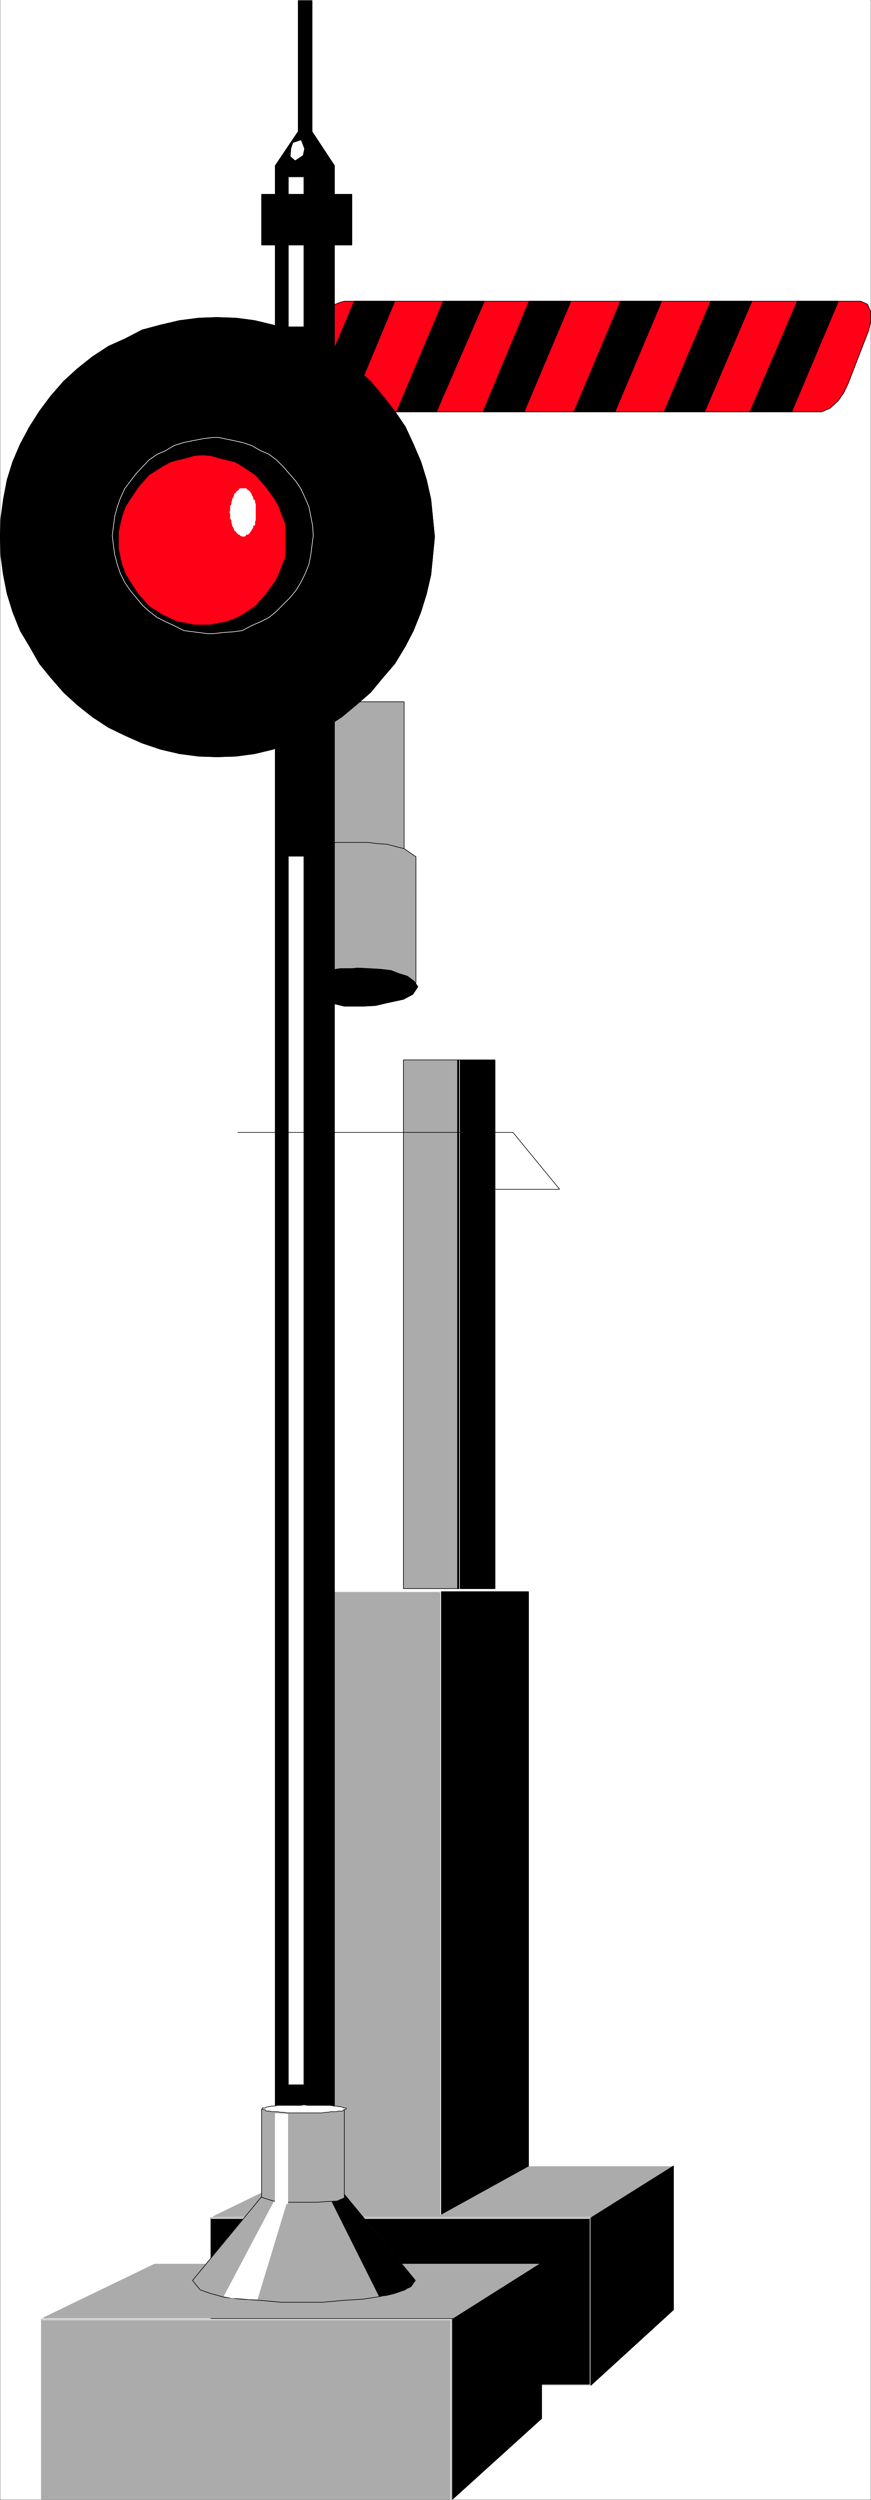
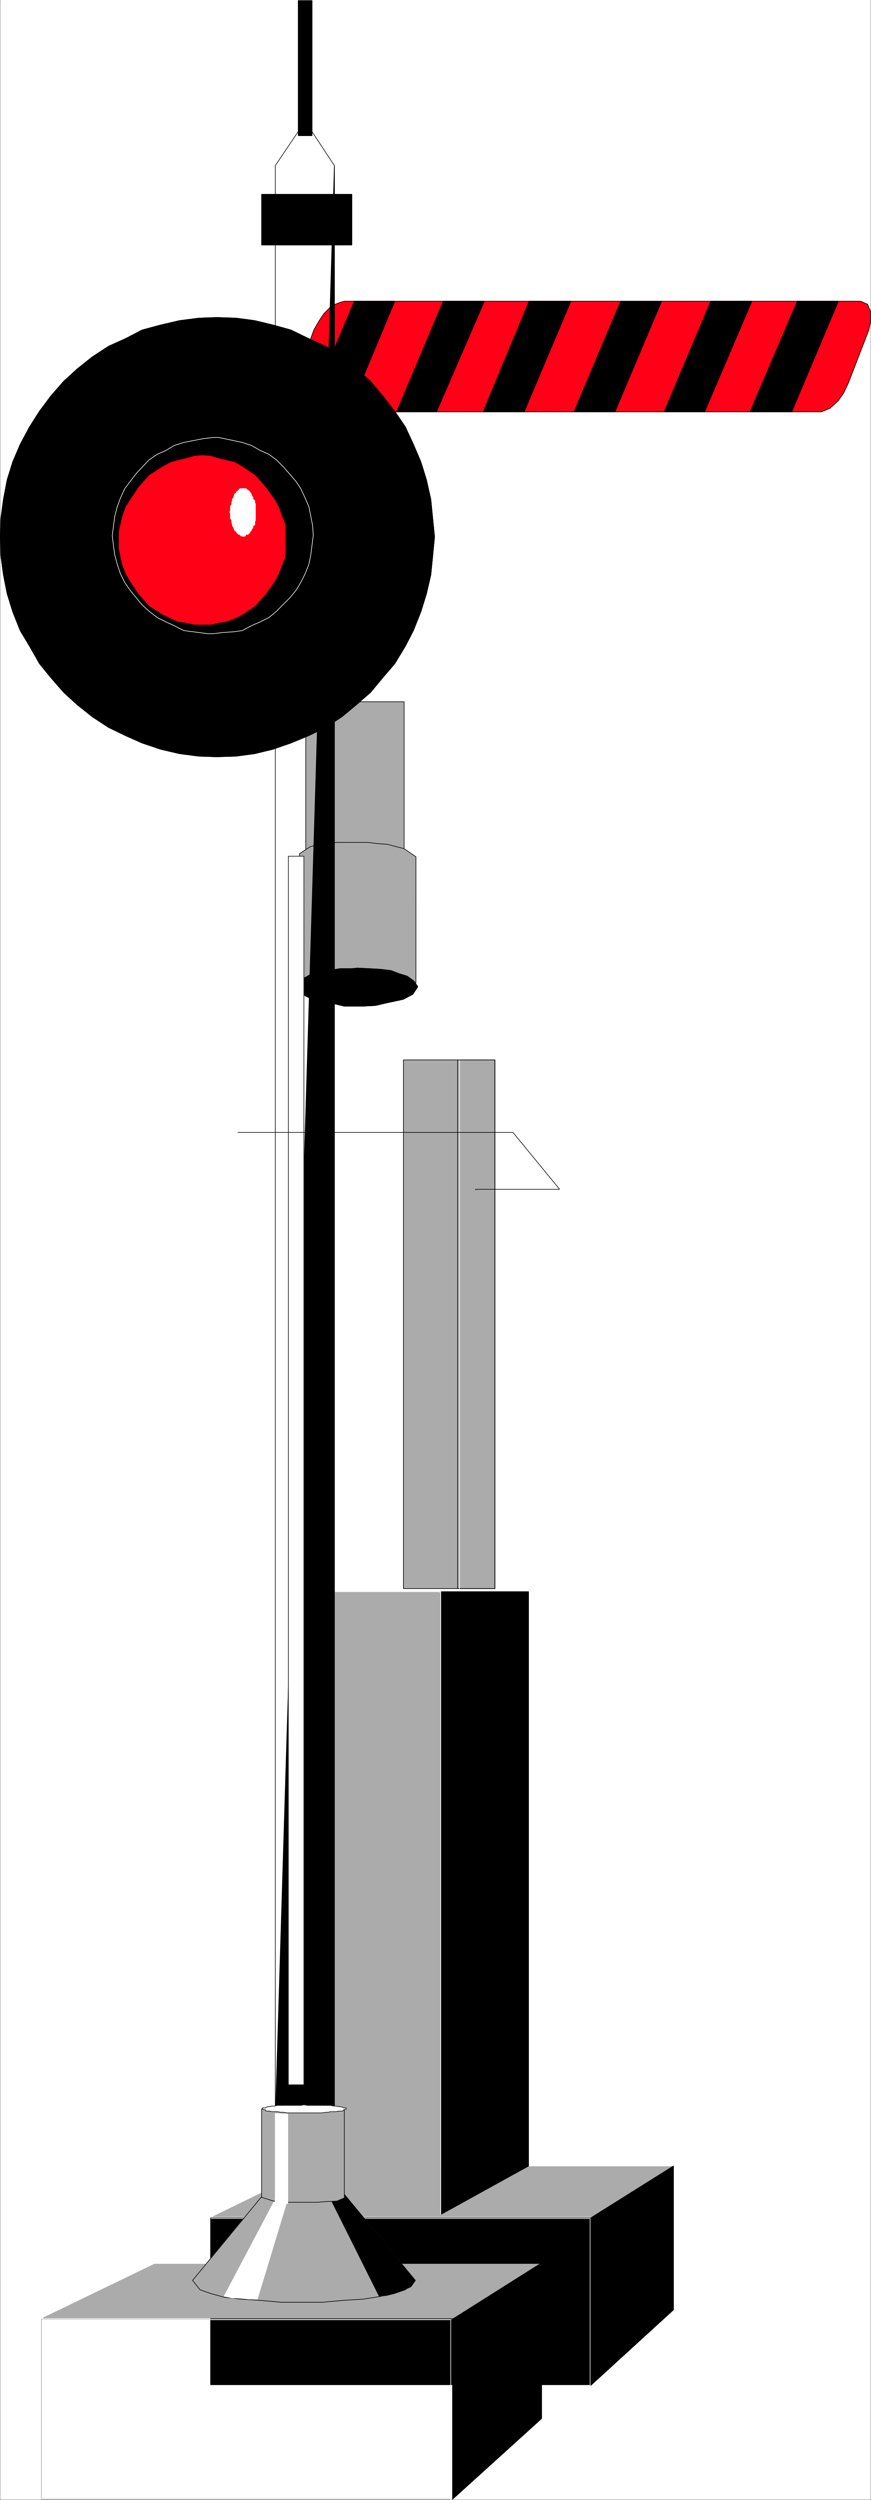
<svg xmlns="http://www.w3.org/2000/svg" width="1044.03" height="2993.509">
  <rect width="100%" height="100%" fill="#333333" stroke="none" />
  <defs>
    <clipPath id="a">
      <path d="M0 0h1043.3v2992H0Zm0 0" />
    </clipPath>
    <clipPath id="b">
      <path d="M348 359h695.3v134H348Zm0 0" />
    </clipPath>
    <clipPath id="c">
      <path d="M347 359h696.3v134H347Zm0 0" />
    </clipPath>
  </defs>
  <path fill="#fff" d="M.365 2993.144h1043.3V0H.365Zm0 0" />
  <g clip-path="url(#a)" transform="translate(.365 .96)">
    <path fill="#fff" fill-rule="evenodd" stroke="#fff" stroke-linecap="square" stroke-linejoin="bevel" stroke-miterlimit="10" stroke-width=".729" d="M0 2991.457h1043.3V-.23H0Zm0 0" />
  </g>
  <g clip-path="url(#b)" transform="translate(.365 .96)">
    <path fill="#ff0017" fill-rule="evenodd" d="M412.371 359.727h619l8.18 3.753 3.75 8.961v11.2l-2.239 10.472-24.59 63.614-5.265 11.253-6.668 9.692-9.742 9.016-10.418 4.48h-622.7l-10.421-3.023-2.969-9.692.73-10.473 3.7-11.253 23.129-63.614 5.992-10.472 5.941-8.961 9.692-9.743 9.687-3.75zm0 0" />
  </g>
  <g clip-path="url(#c)" transform="translate(.365 .96)">
    <path fill="none" stroke="#ff0017" stroke-linecap="square" stroke-linejoin="bevel" stroke-miterlimit="10" stroke-width=".729" d="M412.371 359.727h619l8.18 3.753 3.75 8.961v11.2l-2.238 10.472-24.59 63.614-5.266 11.253-6.668 9.692-9.742 9.016-10.418 4.48h-622.7l-10.421-3.023-2.969-9.692.73-10.473 3.7-11.253 23.129-63.614 5.992-10.472 5.941-8.961 9.692-9.742 9.687-3.75zm0 0" />
  </g>
  <path fill="none" stroke="#000" stroke-linecap="square" stroke-linejoin="bevel" stroke-miterlimit="10" stroke-width=".729" d="M412.736 360.688h619l8.18 3.753 3.75 8.961v11.2l-2.239 10.472-24.59 63.614-5.266 11.253-6.667 9.692-9.743 9.015-10.418 4.48H362.044l-10.422-3.023-2.968-9.69.73-10.474 3.7-11.253 23.128-63.614 5.992-10.472 5.942-8.961 9.691-9.743 9.688-3.75zm0 0" />
  <path fill-rule="evenodd" stroke="#000" stroke-linecap="square" stroke-linejoin="bevel" stroke-miterlimit="10" stroke-width=".729" d="M796.087 493.129h48.453l56.684-132.441h-49.235zm0 0" />
  <path fill="none" stroke="#000" stroke-linecap="square" stroke-linejoin="bevel" stroke-miterlimit="10" stroke-width=".729" d="M796.087 493.129h48.453l56.684-132.441h-49.235zm0 0" />
  <path fill-rule="evenodd" stroke="#000" stroke-linecap="square" stroke-linejoin="bevel" stroke-miterlimit="10" stroke-width=".729" d="M898.986 493.129h49.964l55.954-132.441h-49.235zm0 0" />
  <path fill="none" stroke="#000" stroke-linecap="square" stroke-linejoin="bevel" stroke-miterlimit="10" stroke-width=".729" d="M898.986 493.129h49.964l55.954-132.441h-49.235zm0 0" />
  <path fill-rule="evenodd" stroke="#000" stroke-linecap="square" stroke-linejoin="bevel" stroke-miterlimit="10" stroke-width=".729" d="M368.763 493.129h49.234l55.176-132.441H424.72zm0 0" />
  <path fill="none" stroke="#000" stroke-linecap="square" stroke-linejoin="bevel" stroke-miterlimit="10" stroke-width=".729" d="M368.763 493.129h49.234l55.176-132.441H424.72zm0 0" />
  <path fill-rule="evenodd" stroke="#000" stroke-linecap="square" stroke-linejoin="bevel" stroke-miterlimit="10" stroke-width=".729" d="M475.411 493.129h47.723l57.418-132.441h-49.238zm0 0" />
  <path fill="none" stroke="#000" stroke-linecap="square" stroke-linejoin="bevel" stroke-miterlimit="10" stroke-width=".729" d="M475.411 493.129h47.723l57.418-132.441h-49.238zm0 0" />
  <path fill-rule="evenodd" stroke="#000" stroke-linecap="square" stroke-linejoin="bevel" stroke-miterlimit="10" stroke-width=".729" d="M579.04 493.129h49.235l55.953-132.441h-49.961zm0 0" />
  <path fill="none" stroke="#000" stroke-linecap="square" stroke-linejoin="bevel" stroke-miterlimit="10" stroke-width=".729" d="M579.04 493.129h49.235l55.953-132.441h-49.961zm0 0" />
  <path fill-rule="evenodd" stroke="#000" stroke-linecap="square" stroke-linejoin="bevel" stroke-miterlimit="10" stroke-width=".729" d="M687.927 493.129h49.234l55.907-132.441h-49.184zm0 0" />
-   <path fill="none" stroke="#000" stroke-linecap="square" stroke-linejoin="bevel" stroke-miterlimit="10" stroke-width=".729" d="M687.927 493.129h49.234l55.907-132.441h-49.184zm0 0" />
  <path fill="none" stroke="#fff" stroke-linecap="square" stroke-linejoin="bevel" stroke-miterlimit="10" stroke-width=".729" d="M484.372 1269.836h64.868v.781" />
  <path fill="#ababab" fill-rule="evenodd" stroke="#ababab" stroke-linecap="square" stroke-linejoin="bevel" stroke-miterlimit="10" stroke-width=".729" d="M484.372 840.32H366.525v189.332h117.847zm0 0" />
  <path fill="none" stroke="#000" stroke-linecap="square" stroke-linejoin="bevel" stroke-miterlimit="10" stroke-width=".729" d="M484.372 840.32H366.525v189.332h117.847zm0 0" />
  <path fill="#ababab" fill-rule="evenodd" stroke="#ababab" stroke-linecap="square" stroke-linejoin="bevel" stroke-miterlimit="10" stroke-width=".729" d="m498.544 1025.902-14.172-9.742-8.96-2.242-11.2-2.969-11.203-.781-11.93-1.457h-38.035l-11.148 1.457-10.473.781-9.691 2.969-12.66 8.234-2.239 154.891h141.711zm0 0" />
  <path fill="none" stroke="#000" stroke-linecap="square" stroke-linejoin="bevel" stroke-miterlimit="10" stroke-width=".729" d="m498.544 1025.902-14.172-9.742-8.96-2.242-11.2-2.969-11.203-.781-11.93-1.457h-38.035l-11.148 1.457-10.473.781-9.691 2.969-12.66 8.234-2.239 154.891h141.711zm0 0" />
  <path fill-rule="evenodd" stroke="#000" stroke-linecap="square" stroke-linejoin="bevel" stroke-miterlimit="10" stroke-width=".729" d="m428.42 1159.121 14.898.73 12.714.731 12.66 1.508 9.688 3.754 9.692 2.968 8.234 5.993 4.48 6.718-5.992 9.016-11.203 5.992-10.418 2.238-10.422 2.243-12.71 2.968-14.903.782h-22.402l-12.66-3.024-11.93-1.508-11.934-2.972-8.18-3.75-8.23-4.48-2.969-7.505 5.211-8.96 10.469-5.993 9.691-2.238 11.934-2.242 13.387-2.238h14.172zm0 0" />
  <path fill="none" stroke="#000" stroke-linecap="square" stroke-linejoin="bevel" stroke-miterlimit="10" stroke-width=".729" d="m428.42 1159.121 14.898.73 12.714.731 12.66 1.508 9.688 3.754 9.692 2.968 8.234 5.993 4.48 6.718-5.992 9.016-11.203 5.992-10.418 2.238-10.422 2.243-12.71 2.968-14.903.782h-22.402l-12.66-3.024-11.93-1.508-11.934-2.972-8.18-3.75-8.23-4.48-2.969-7.505 5.211-8.96 10.469-5.993 9.691-2.238 11.934-2.242 13.387-2.238h14.172zm0 0" />
  <path fill-rule="evenodd" stroke="#000" stroke-linecap="square" stroke-linejoin="bevel" stroke-miterlimit="10" stroke-width=".729" d="M252.423 2655.695h455.668v199.75H252.423Zm0 0" />
-   <path fill="none" stroke="#ababab" stroke-linecap="square" stroke-linejoin="bevel" stroke-miterlimit="10" stroke-width=".729" d="M252.423 2655.695h455.668v199.75H252.423Zm0 0" />
  <path fill="#ababab" fill-rule="evenodd" stroke="#ababab" stroke-linecap="square" stroke-linejoin="bevel" stroke-miterlimit="10" stroke-width=".729" d="M255.396 2654.184h454.933l96.18-59.864H378.454zm0 0" />
  <path fill="none" stroke="#ababab" stroke-linecap="square" stroke-linejoin="bevel" stroke-miterlimit="10" stroke-width=".729" d="M255.396 2654.184h454.933l96.18-59.864H378.454zm0 0" />
  <path fill-rule="evenodd" stroke="#000" stroke-linecap="square" stroke-linejoin="bevel" stroke-miterlimit="10" stroke-width=".729" d="m708.091 2856.227 99.145-90.551v-172.137l-99.145 62.156zm0 0" />
  <path fill="none" stroke="#000" stroke-linecap="square" stroke-linejoin="bevel" stroke-miterlimit="10" stroke-width=".729" d="m708.091 2856.227 99.145-90.551v-172.137l-99.145 62.156zm0 0" />
  <path fill="none" stroke="#fff" stroke-linecap="square" stroke-linejoin="bevel" stroke-miterlimit="10" stroke-width=".729" d="M253.154 2656.422H707.31v199.805" />
-   <path fill="#ababab" fill-rule="evenodd" stroke="#ababab" stroke-linecap="square" stroke-linejoin="bevel" stroke-miterlimit="10" stroke-width=".729" d="M49.599 2992.418h492.918v-215.54H49.599Zm0 0" />
  <path fill="none" stroke="#ababab" stroke-linecap="square" stroke-linejoin="bevel" stroke-miterlimit="10" stroke-width=".729" d="M49.599 2992.418h492.918v-215.54H49.599Zm0 0" />
  <path fill="#ababab" fill-rule="evenodd" stroke="#ababab" stroke-linecap="square" stroke-linejoin="bevel" stroke-miterlimit="10" stroke-width=".729" d="M51.841 2775.422H544.03l103.625-64.399H185.318Zm0 0" />
  <path fill="none" stroke="#ababab" stroke-linecap="square" stroke-linejoin="bevel" stroke-miterlimit="10" stroke-width=".729" d="M51.841 2775.422H544.03l103.625-64.399H185.318Zm0 0" />
  <path fill-rule="evenodd" stroke="#000" stroke-linecap="square" stroke-linejoin="bevel" stroke-miterlimit="10" stroke-width=".729" d="m542.517 2992.418 106.648-96.543v-186.309l-106.648 67.313zm0 0" />
  <path fill="none" stroke="#000" stroke-linecap="square" stroke-linejoin="bevel" stroke-miterlimit="10" stroke-width=".729" d="m542.517 2992.418 106.648-96.543v-186.309l-106.648 67.313zm0 0" />
  <path fill="none" stroke="#fff" stroke-linecap="square" stroke-linejoin="bevel" stroke-miterlimit="10" stroke-width=".729" d="M50.33 2777.66h489.949v215.484" />
  <path fill-rule="evenodd" stroke="#000" stroke-linecap="square" stroke-linejoin="bevel" stroke-miterlimit="10" stroke-width=".729" d="m529.075 2651.16 104.41-57.62v-687.67h-104.41Zm0 0" />
  <path fill="none" stroke="#000" stroke-linecap="square" stroke-linejoin="bevel" stroke-miterlimit="10" stroke-width=".729" d="m529.075 2651.16 104.41-57.62v-687.67h-104.41Zm0 0" />
  <path fill="#ababab" fill-rule="evenodd" stroke="#ababab" stroke-linecap="square" stroke-linejoin="bevel" stroke-miterlimit="10" stroke-width=".729" d="M527.618 2651.16h-133.48v-745.289h133.48zm0 0" />
  <path fill="none" stroke="#ababab" stroke-linecap="square" stroke-linejoin="bevel" stroke-miterlimit="10" stroke-width=".729" d="M527.618 2651.16h-133.48v-745.289h133.48zm0 0" />
  <path fill="none" stroke="#fff" stroke-linecap="square" stroke-linejoin="bevel" stroke-miterlimit="10" stroke-width=".729" d="M528.345 2651.16v-745.289.781m-134.207-.781h132.695v.781" />
  <path fill="#ababab" fill-rule="evenodd" stroke="#ababab" stroke-linecap="square" stroke-linejoin="bevel" stroke-miterlimit="10" stroke-width=".729" d="m230.802 2730.512 8.961 11.199 12.66 4.48 16.414 4.536 20.11 2.238 23.132 1.457 24.59 2.242h50.016l24.594-2.242 23.859-1.457 19.383-3.024 17.922-3.75 13.39-4.48 11.93-11.2-133.48-161.667zm0 0" />
  <path fill="none" stroke="#000" stroke-linecap="square" stroke-linejoin="bevel" stroke-miterlimit="10" stroke-width=".729" d="m230.802 2730.512 8.961 11.199 12.66 4.48 16.414 4.536 20.11 2.238 23.132 1.457 24.59 2.242h50.016l24.594-2.242 23.859-1.457 19.383-3.024 17.922-3.75 13.39-4.48 11.93-11.2-133.48-161.667zm0 0" />
  <path fill-rule="evenodd" stroke="#000" stroke-linecap="square" stroke-linejoin="bevel" stroke-miterlimit="10" stroke-width=".729" d="m454.52 2749.215 8.962-.781 8.96-2.243 10.423-3.699 9.687-4.531 5.211-7.45-133.48-161.667zm0 0" />
  <path fill="none" stroke="#000" stroke-linecap="square" stroke-linejoin="bevel" stroke-miterlimit="10" stroke-width=".729" d="m454.52 2749.215 8.962-.781 8.96-2.243 10.423-3.699 9.687-4.531 5.211-7.45-133.48-161.667zm0 0" />
  <path fill="#fff" fill-rule="evenodd" stroke="#fff" stroke-linecap="square" stroke-linejoin="bevel" stroke-miterlimit="10" stroke-width=".729" d="m268.837 2749.215 8.961 2.238h10.418l11.203 1.512h8.961l55.902-184.121zm0 0" />
  <path fill="none" stroke="#fff" stroke-linecap="square" stroke-linejoin="bevel" stroke-miterlimit="10" stroke-width=".729" d="m268.837 2749.215 8.961 2.238h10.418l11.203 1.512h8.961l55.902-184.121zm0 0" />
-   <path fill-rule="evenodd" stroke="#000" stroke-linecap="square" stroke-linejoin="bevel" stroke-miterlimit="10" stroke-width=".729" d="M330.001 2537.426h70.805V198.293l-35.012-53.14-35.793 53.14zm0 0" />
+   <path fill-rule="evenodd" stroke="#000" stroke-linecap="square" stroke-linejoin="bevel" stroke-miterlimit="10" stroke-width=".729" d="M330.001 2537.426h70.805V198.293zm0 0" />
  <path fill="none" stroke="#000" stroke-linecap="square" stroke-linejoin="bevel" stroke-miterlimit="10" stroke-width=".729" d="M330.001 2537.426h70.805V198.293l-35.012-53.14-35.793 53.14zm0 0" />
  <path fill="#ababab" fill-rule="evenodd" stroke="#ababab" stroke-linecap="square" stroke-linejoin="bevel" stroke-miterlimit="10" stroke-width=".729" d="m313.591 2631 14.168 4.48 16.414 1.458h36.52l8.964-.731 14.168-.727 8.91-3.753v-106.282h-99.144zm0 0" />
  <path fill="none" stroke="#000" stroke-linecap="square" stroke-linejoin="bevel" stroke-miterlimit="10" stroke-width=".729" d="m313.591 2631 14.168 4.48 16.414 1.458h36.52l8.964-.731 14.168-.727 8.91-3.753v-106.282h-99.144zm0 0" />
  <path fill="#fff" fill-rule="evenodd" stroke="#fff" stroke-linecap="square" stroke-linejoin="bevel" stroke-miterlimit="10" stroke-width=".729" d="M414.978 2525.445v-1.46h-2.973l-1.457-.782-2.242-.73h-2.238l-3.024-.727h-2.969l-3.699-.781h-27.613l-4.48-.73-3.7.73h-28.34l-3.023.781h-3.7l-2.241.727h-1.508l-2.973.73-.726.781h-3.754v1.461h.73l1.512.782h1.512l.726 1.511h4.48l2.243.727h6.722l4.426.73h3.024l4.48.782h41.73l4.481-.782h2.973l3.02-.73h6.667l3.024-.727h4.48l1.457-1.511h.73l1.512-.782zm0 0" />
  <path fill="none" stroke="#000" stroke-linecap="square" stroke-linejoin="bevel" stroke-miterlimit="10" stroke-width=".729" d="M414.978 2525.445v-1.46h-2.973l-1.457-.782-2.242-.73h-2.238l-3.024-.727h-2.969l-3.699-.781h-27.613l-4.48-.73-3.7.73h-28.34l-3.023.781h-3.7l-2.241.727h-1.508l-2.973.73-.726.781h-3.754v1.461h.73l1.512.782h1.512l.726 1.511h4.48l2.243.727h6.722l4.426.73h3.024l4.48.782h41.73l4.481-.782h2.973l3.02-.73h6.667l3.024-.727h4.48l1.457-1.511h.73l1.512-.782zm0 0" />
  <path fill="#fff" fill-rule="evenodd" stroke="#fff" stroke-linecap="square" stroke-linejoin="bevel" stroke-miterlimit="10" stroke-width=".729" d="m330.001 2636.207 14.903 2.242v-107.012l-14.903-.73zm0 0" />
  <path fill="none" stroke="#fff" stroke-linecap="square" stroke-linejoin="bevel" stroke-miterlimit="10" stroke-width=".729" d="m330.001 2636.207 14.903 2.242v-107.012l-14.903-.73zm0 0" />
  <path fill="#fff" fill-rule="evenodd" stroke="#fff" stroke-linecap="square" stroke-linejoin="bevel" stroke-miterlimit="10" stroke-width=".729" d="M345.63 211.79h18.652v179.585H345.63zm0 0" />
-   <path fill="none" stroke="#000" stroke-linecap="square" stroke-linejoin="bevel" stroke-miterlimit="10" stroke-width=".729" d="M345.63 211.79h18.652v179.585H345.63zm0 0" />
  <path fill="#fff" fill-rule="evenodd" stroke="#fff" stroke-linecap="square" stroke-linejoin="bevel" stroke-miterlimit="10" stroke-width=".729" d="M345.63 1025.172h18.652V2496.27H345.63zm0 0" />
  <path fill="none" stroke="#000" stroke-linecap="square" stroke-linejoin="bevel" stroke-miterlimit="10" stroke-width=".729" d="M345.63 1025.172h18.652V2496.27H345.63zm0 0" />
  <path fill="#ababab" fill-rule="evenodd" stroke="#ababab" stroke-linecap="square" stroke-linejoin="bevel" stroke-miterlimit="10" stroke-width=".729" d="M483.591 1902.121h109.621v-633.016h-109.62Zm0 0" />
  <path fill="none" stroke="#000" stroke-linecap="square" stroke-linejoin="bevel" stroke-miterlimit="10" stroke-width=".729" d="M483.591 1902.121h109.621v-633.016h-109.62Zm0 0" />
-   <path fill-rule="evenodd" stroke="#000" stroke-linecap="square" stroke-linejoin="bevel" stroke-miterlimit="10" stroke-width=".729" d="M548.509 1902.121h44.703v-633.015H548.51zm0 0" />
  <path fill="none" stroke="#000" stroke-linecap="square" stroke-linejoin="bevel" stroke-miterlimit="10" stroke-width=".729" d="M548.509 1902.121h44.703v-633.015H548.51zm0 0" />
  <path fill="none" stroke="#fff" stroke-linecap="square" stroke-linejoin="bevel" stroke-miterlimit="10" stroke-width=".729" d="M550.747 1269.836v632.285" />
  <path fill-rule="evenodd" stroke="#000" stroke-linecap="square" stroke-linejoin="bevel" stroke-miterlimit="10" stroke-width=".729" d="m520.896 642.758-2.242-22.403-2.239-22.453-5.21-23.238-6.72-21.672-8.96-20.945-9.692-20.945-12.66-18.704-14.172-17.976-14.902-17.973-17.192-14.953-17.14-14.223-19.383-12.71-20.11-9.016-21.62-10.473-21.676-5.992-21.621-5.207-22.352-2.973-23.129-.78-21.625.78-23.129 2.973-22.351 5.207-22.352 5.992-20.164 10.473-20.11 9.016-19.433 12.71-17.87 14.223L76.43 456.45l-15.684 17.973-13.386 17.976-11.934 18.704-11.2 20.945-8.96 20.945-6.723 21.672-4.43 23.238-3.019 22.453-.73 22.403.73 23.238 3.02 22.402 4.43 22.454 6.722 21.726 8.96 22.457 11.2 18.703 11.934 20.946 13.386 16.46 15.684 17.977 16.41 14.953 17.871 14.223 19.434 12.71 20.11 9.743 20.163 8.96 22.352 7.505 22.351 5.21 23.13 3.02 21.624.73 23.13-.73 22.35-3.02 21.622-5.21 21.676-7.504 21.62-8.961 20.11-9.742 19.383-12.711 17.14-14.223 17.192-14.953L459 811.145l14.172-16.461 12.66-20.946 9.692-18.703 8.96-22.457 6.72-21.726 5.21-22.454 2.239-22.402zm0 0" />
  <path fill="none" stroke="#000" stroke-linecap="square" stroke-linejoin="bevel" stroke-miterlimit="10" stroke-width=".729" d="m520.896 642.758-2.242-22.403-2.239-22.453-5.21-23.238-6.72-21.672-8.96-20.945-9.692-20.945-12.66-18.704-14.172-17.976-14.902-17.973-17.192-14.953-17.14-14.223-19.383-12.71-20.11-9.016-21.62-10.473-21.676-5.992-21.621-5.207-22.352-2.973-23.129-.78-21.625.78-23.129 2.973-22.351 5.207-22.352 5.992-20.164 10.473-20.11 9.016-19.433 12.71-17.87 14.223L76.43 456.45l-15.684 17.973-13.386 17.976-11.934 18.704-11.2 20.945-8.96 20.945-6.723 21.672-4.43 23.238-3.019 22.453-.73 22.403.73 23.238 3.02 22.402 4.43 22.454 6.722 21.726 8.96 22.457 11.2 18.703 11.934 20.946 13.386 16.46 15.684 17.977 16.41 14.953 17.871 14.223 19.434 12.71 20.11 9.743 20.163 8.96 22.352 7.505 22.351 5.21 23.13 3.02 21.624.73 23.13-.73 22.35-3.02 21.622-5.21 21.676-7.504 21.62-8.961 20.11-9.742 19.383-12.711 17.14-14.223 17.192-14.953L459 811.145l14.172-16.461 12.66-20.946 9.692-18.703 8.96-22.457 6.72-21.726 5.21-22.454 2.239-22.402zm0 0" />
  <path fill-rule="evenodd" stroke="#000" stroke-linecap="square" stroke-linejoin="bevel" stroke-miterlimit="10" stroke-width=".729" d="M255.396 523.813h6.719l17.921 3.753 10.422 2.239 11.2 3.699 10.421 5.992 10.473 4.531 8.906 6.723 8.235 8.23 14.898 17.196 5.992 8.96 5.211 11.255 4.48 10.472 2.239 11.2 2.191 11.253.782 11.985-.782 5.992-2.191 17.191-2.238 11.204-4.48 11.25-5.212 10.472-5.992 9.742-7.45 8.965-15.683 15.735-8.906 7.449-10.473 5.262-10.422 4.48-11.199 5.992-10.422 1.457-11.93.781-12.71 1.512h-5.942l-17.922-2.293-11.148-1.457-11.934-5.992-9.742-4.48-10.418-5.262-9.691-7.45-8.18-7.503-14.172-17.196-6.718-9.742-5.211-10.472-3.754-11.25-2.969-11.204-1.512-10.472-1.508-12.711 1.508-11.985 1.512-11.253 2.969-11.2 3.754-10.472 5.21-11.254 6.72-8.961 7.449-9.742 14.902-15.684 9.691-6.723 10.418-4.53 9.742-5.993 11.934-3.7 11.148-2.238 11.93-2.293zm0 0" />
  <path fill="none" stroke="#fff" stroke-linecap="square" stroke-linejoin="bevel" stroke-miterlimit="10" stroke-width=".729" d="M255.396 523.813h6.719l17.921 3.753 10.422 2.239 11.2 3.699 10.421 5.992 10.473 4.531 8.906 6.723 8.235 8.23 14.898 17.196 5.992 8.96 5.211 11.255 4.48 10.472 2.239 11.2 2.191 11.253.782 11.985-.782 5.992-2.191 17.191-2.238 11.204-4.48 11.25-5.212 10.472-5.992 9.742-7.45 8.965-15.683 15.735-8.906 7.449-10.473 5.262-10.422 4.48-11.199 5.992-10.422 1.457-11.93.781-12.71 1.512h-5.942l-17.922-2.293-11.148-1.457-11.934-5.992-9.742-4.48-10.418-5.262-9.691-7.45-8.18-7.503-14.172-17.196-6.718-9.742-5.211-10.472-3.754-11.25-2.969-11.204-1.512-10.472-1.508-12.711 1.508-11.985 1.512-11.253 2.969-11.2 3.754-10.472 5.21-11.254 6.72-8.961 7.449-9.742 14.902-15.684 9.691-6.723 10.418-4.53 9.742-5.993 11.934-3.7 11.148-2.238 11.93-2.293zm0 0" />
  <path fill="#ff0017" fill-rule="evenodd" stroke="#ff0017" stroke-linecap="square" stroke-linejoin="bevel" stroke-miterlimit="10" stroke-width=".729" d="m242.736 544.758 9.687.73 10.422 3.02 8.96 2.242 9.692 2.242 8.961 5.207 15.68 10.473 12.66 14.223 11.203 15.734 4.48 8.234 3.7 10.469 3.75 8.965.73 10.469v20.214l-.73 11.254-3.75 8.961-3.7 9.743-4.48 8.964-11.203 15.735-12.66 14.222-15.68 10.473-8.96 4.48-9.692 3.75-8.961 1.458-10.422 2.242h-19.379l-10.472-2.242-9.692-1.457-8.18-3.75-9.69-4.481-16.411-10.473-12.66-14.222-10.473-15.735-5.21-8.964-3.75-9.743-2.188-8.96-2.243-11.255v-20.214l2.243-10.47 2.187-8.964 3.75-10.469 5.211-8.234 10.473-15.734 12.66-14.223 16.41-10.473 9.691-5.207 8.18-2.242 9.692-2.242 10.472-3.02zm0 0" />
  <path fill="none" stroke="#000" stroke-linecap="square" stroke-linejoin="bevel" stroke-miterlimit="10" stroke-width=".729" d="m242.736 544.758 9.687.73 10.422 3.02 8.96 2.242 9.692 2.242 8.961 5.207 15.68 10.473 12.66 14.223 11.203 15.734 4.48 8.234 3.7 10.469 3.75 8.965.73 10.469v20.214l-.73 11.254-3.75 8.961-3.7 9.743-4.48 8.964-11.203 15.735-12.66 14.222-15.68 10.473-8.96 4.48-9.692 3.75-8.961 1.458-10.422 2.242h-19.379l-10.472-2.242-9.692-1.457-8.18-3.75-9.69-4.481-16.411-10.473-12.66-14.222-10.473-15.735-5.21-8.964-3.75-9.743-2.188-8.96-2.243-11.255v-20.214l2.243-10.47 2.187-8.964 3.75-10.469 5.211-8.234 10.473-15.734 12.66-14.223 16.41-10.473 9.691-5.207 8.18-2.242 9.692-2.242 10.472-3.02zm0 0" />
  <path fill-rule="evenodd" stroke="#000" stroke-linecap="square" stroke-linejoin="bevel" stroke-miterlimit="10" stroke-width=".729" d="M313.591 293.324h108.106V232.73H313.59Zm0 0" />
  <path fill="none" stroke="#000" stroke-linecap="square" stroke-linejoin="bevel" stroke-miterlimit="10" stroke-width=".729" d="M313.591 293.324h108.106V232.73H313.59Zm0 0" />
  <path fill-rule="evenodd" stroke="#000" stroke-linecap="square" stroke-linejoin="bevel" stroke-miterlimit="10" stroke-width=".729" d="M357.564 162.398h16.41V.73h-16.41zm0 0" />
  <path fill="none" stroke="#000" stroke-linecap="square" stroke-linejoin="bevel" stroke-miterlimit="10" stroke-width=".729" d="M357.564 162.398h16.41V.73h-16.41zm0 0" />
  <path fill="#fff" fill-rule="evenodd" stroke="#fff" stroke-linecap="square" stroke-linejoin="bevel" stroke-miterlimit="10" stroke-width=".729" d="M306.138 613.582v-9.691l-.781-2.29v-2.242l-2.239-1.457v-2.242l-1.46-2.293-.782-2.238-.726-.73-.73-1.512-1.513-1.457h-.73l-2.238-2.293h-7.45l-1.511 2.293h-.73l-1.512 1.457-.73 1.511-1.509.73-.73 2.24-.73 2.292-1.512 2.242v1.457l-.727 2.243v2.289l-1.512 2.242v4.48l-.73 2.969.73 1.512v5.992l1.512 1.512v2.238l.727 3.7v.78l1.511 2.243.73 2.238.731 1.512 1.508.73.73 1.508 2.243 2.242h1.512l.726 1.512 2.242.726h2.969l.781-.726.73-1.512h2.239l2.242-2.242.73-1.508.727-.73.781-1.512 1.461-2.238v-2.243l2.239-.78v-3.7l.781-2.238zm0 0" />
  <path fill="none" stroke="#fff" stroke-linecap="square" stroke-linejoin="bevel" stroke-miterlimit="10" stroke-width=".729" d="M306.138 613.582v-9.691l-.781-2.29v-2.242l-2.239-1.457v-2.242l-1.46-2.293-.782-2.238-.726-.73-.73-1.512-1.513-1.457h-.73l-2.238-2.293h-7.45l-1.511 2.293h-.73l-1.512 1.457-.73 1.511-1.509.73-.73 2.24-.73 2.292-1.512 2.242v1.457l-.727 2.243v2.289l-1.512 2.242v4.48l-.73 2.969.73 1.512v5.992l1.512 1.512v2.238l.727 3.7v.78l1.511 2.243.73 2.238.731 1.512 1.508.73.73 1.508 2.243 2.242h1.512l.726 1.512 2.242.726h2.969l.781-.726.73-1.512h2.239l2.242-2.242.73-1.508.727-.73.781-1.512 1.461-2.238v-2.243l2.239-.78v-3.7l.781-2.238zm0 0" />
  <path fill="#fff" fill-rule="evenodd" stroke="#fff" stroke-linecap="square" stroke-linejoin="bevel" stroke-miterlimit="10" stroke-width=".729" d="m353.865 191.574 8.906-5.992 1.511-7.504-3.699-9.691-8.96 2.972-2.239 6.72-.73 9.015zm0 0" />
  <path fill="none" stroke="#fff" stroke-linecap="square" stroke-linejoin="bevel" stroke-miterlimit="10" stroke-width=".729" d="m353.865 191.574 8.906-5.992 1.511-7.504-3.699-9.691-8.96 2.972-2.239 6.72-.73 9.015zm0 0" />
  <path fill="none" stroke="#000" stroke-linecap="square" stroke-linejoin="bevel" stroke-miterlimit="10" stroke-width=".729" d="M285.247 1355.902h329.586L670.786 1424H570.13v.727" />
</svg>